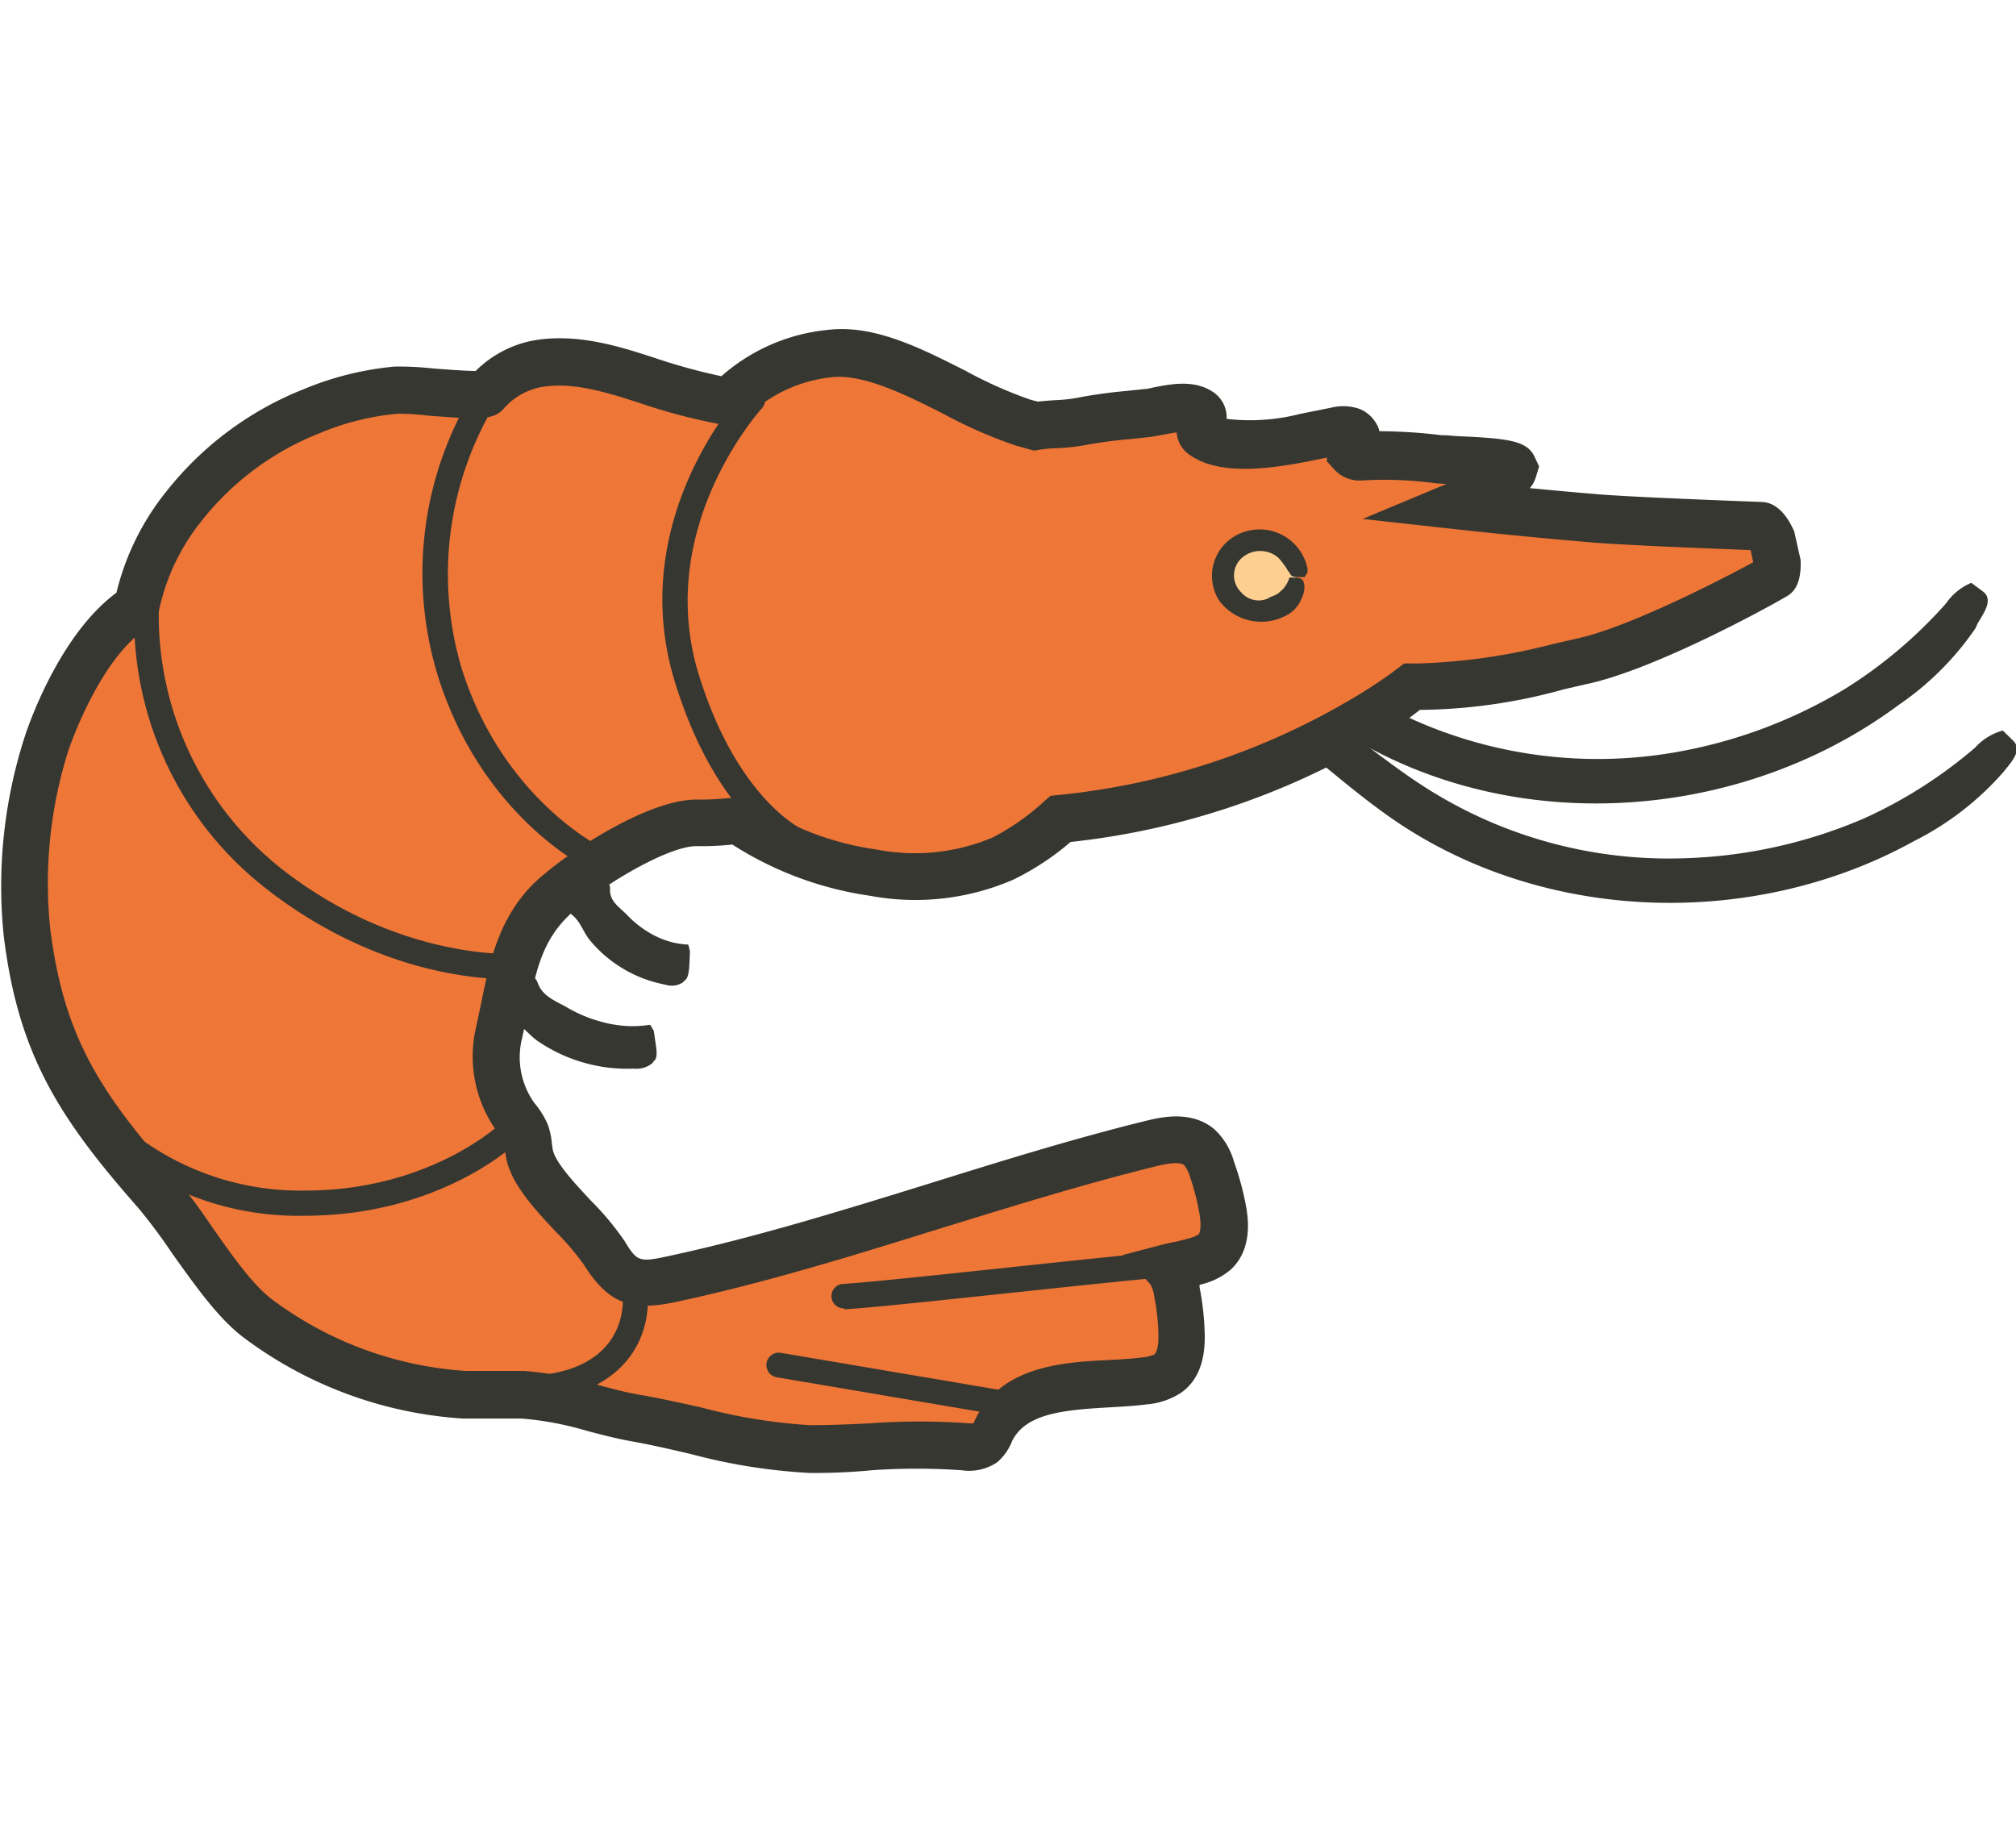
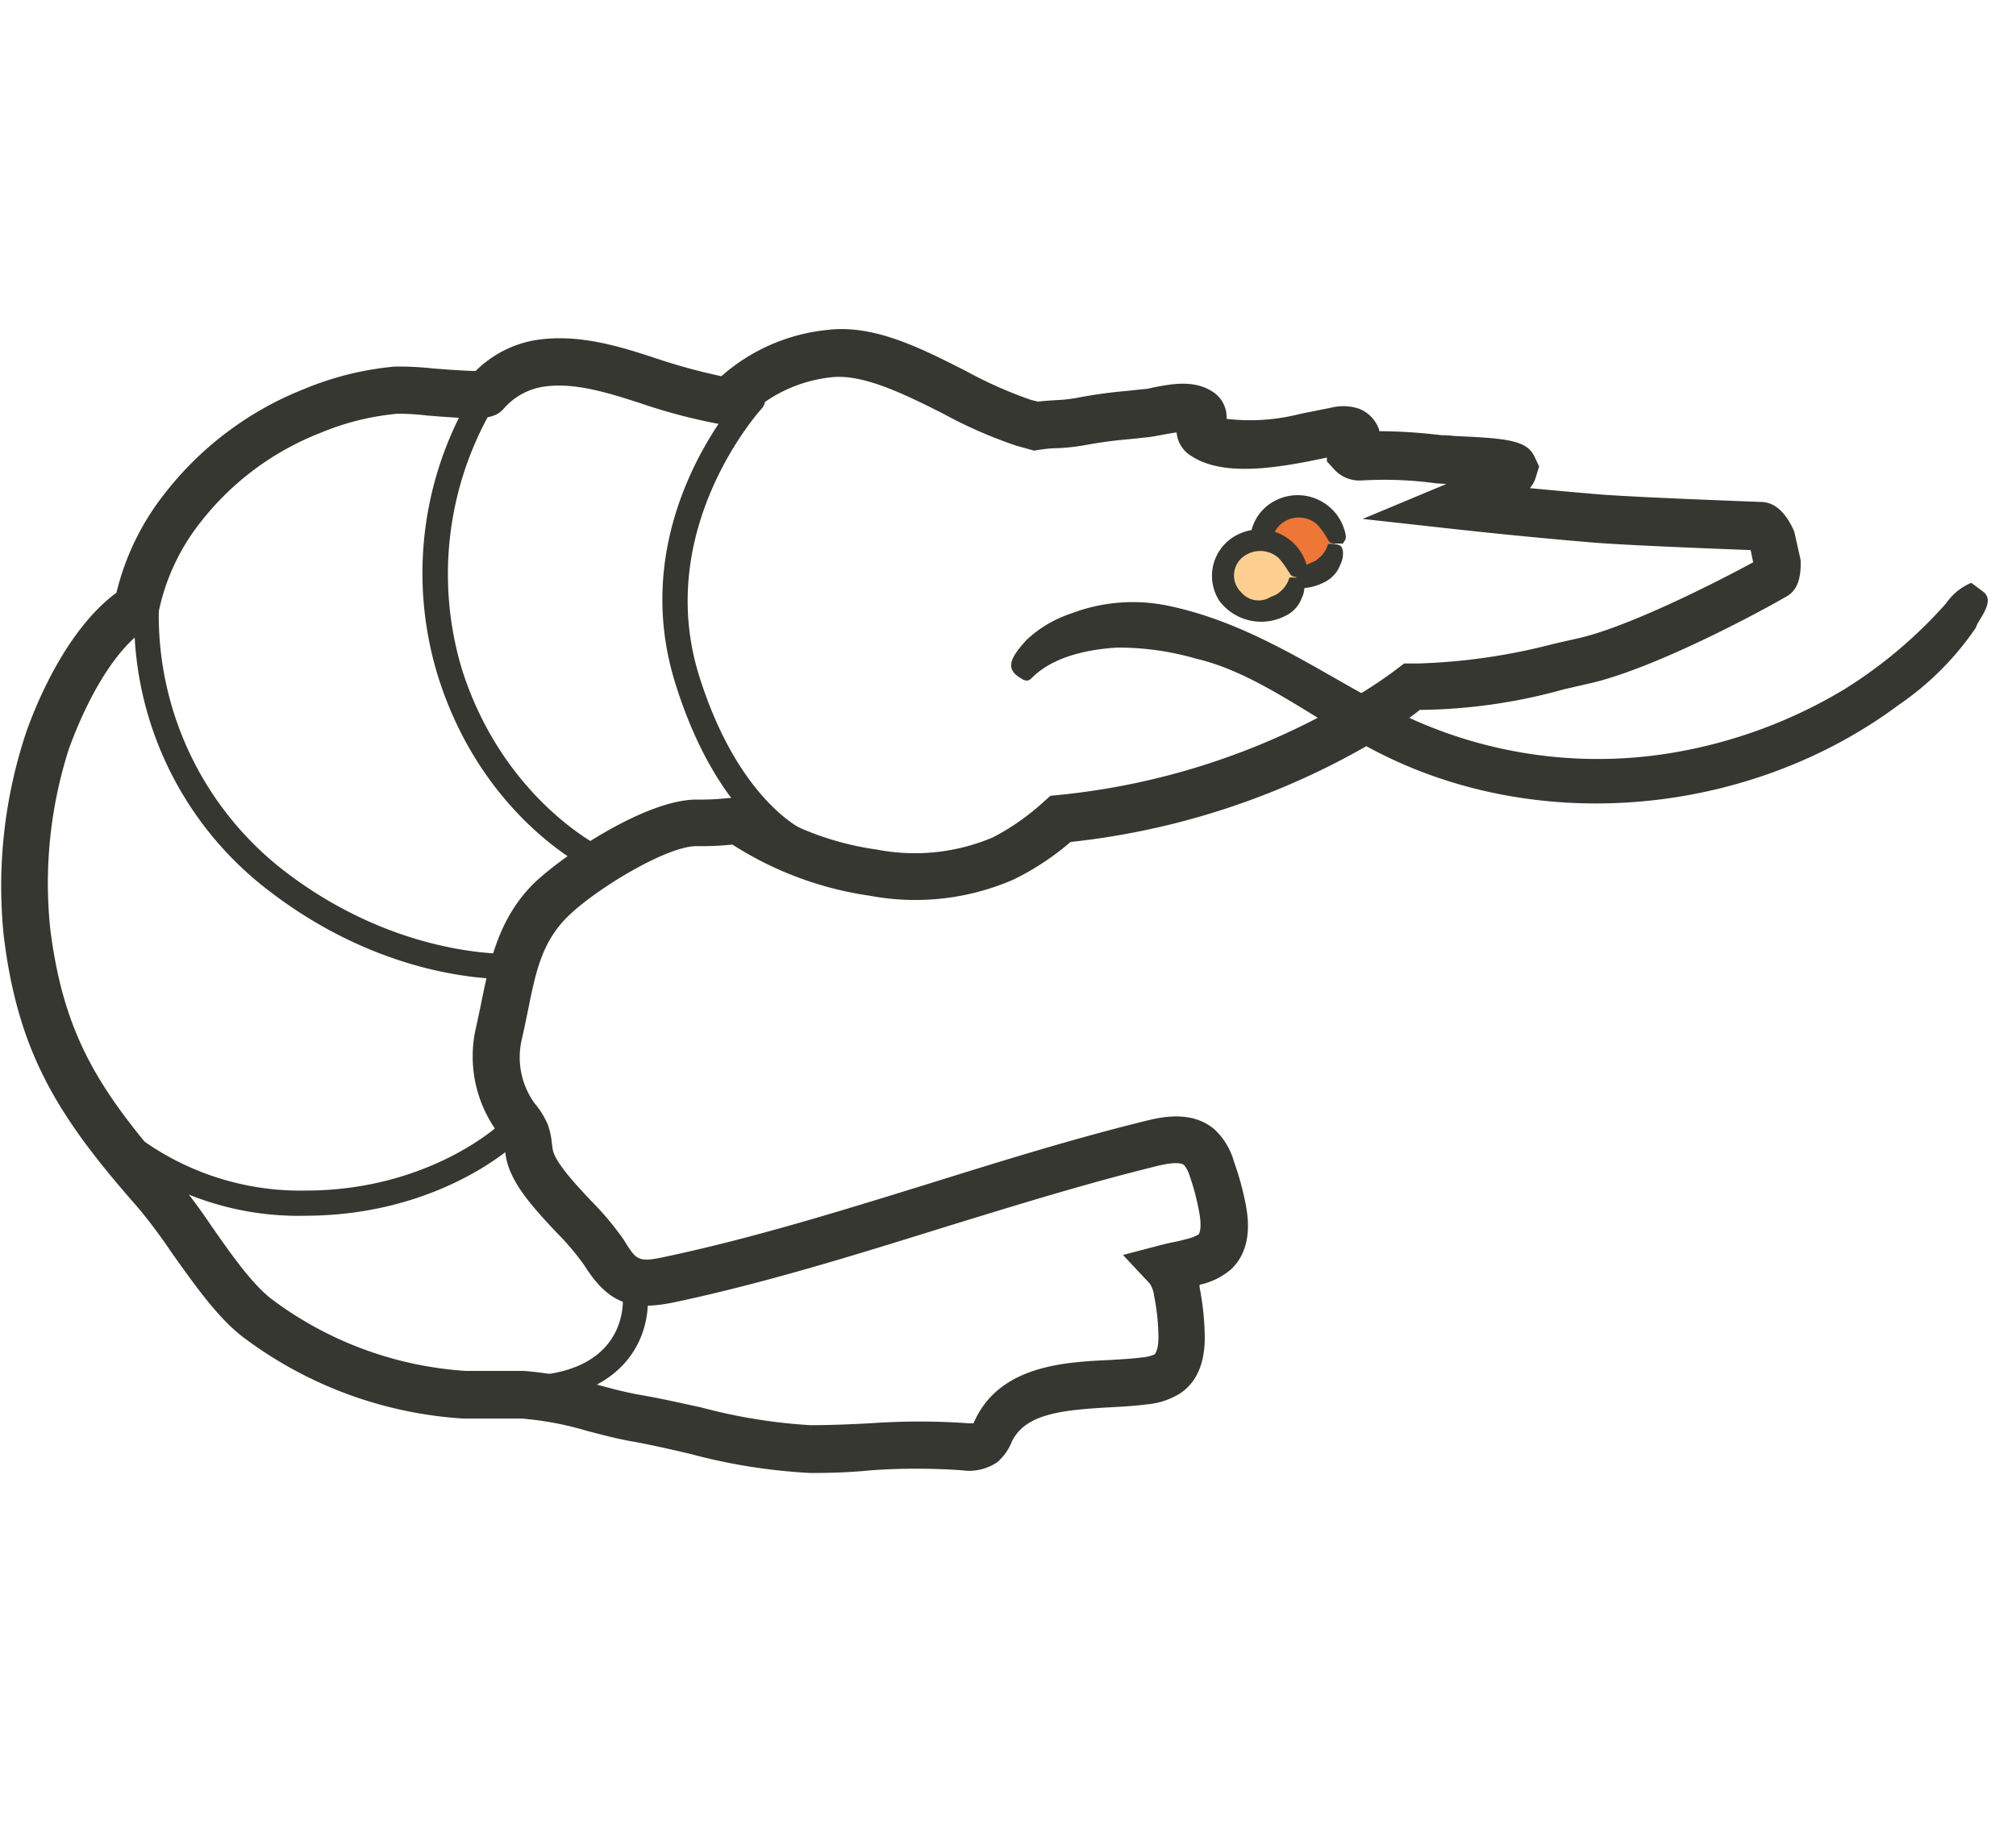
<svg xmlns="http://www.w3.org/2000/svg" viewBox="0 0 165 150">
  <defs>
    <style>.cls-1{fill:#ee7637;}.cls-2{fill:#373731;}.cls-3{fill:#fdd091;}</style>
  </defs>
  <title>Updated Ingredients and Botanicals</title>
  <g id="Icons">
    <ellipse class="cls-1" cx="106.23" cy="44.28" rx="2.92" ry="3.04" transform="translate(57.06 148.34) rotate(-87.34)" />
    <path class="cls-2" d="M108.59,44a6.37,6.37,0,0,0-.79-1.08,2.27,2.27,0,0,0-3,0,1.92,1.92,0,0,0-.05,2.82,1.86,1.86,0,0,0,2.2.49c.3-.19.67-.24.94-.51a2.32,2.32,0,0,0,.78-1.12.08.08,0,0,1,.06-.07.76.76,0,0,1,.24,0c.79,0,.88.17.95.68a2.12,2.12,0,0,1-.22,1,2.6,2.6,0,0,1-1.37,1.47,4.29,4.29,0,0,1-5.36-1.23A3.76,3.76,0,0,1,104.32,41a4,4,0,0,1,5.81,2.74c.05.43,0,.37-.22.75l-.59,0c-.57,0-.58-.27-.69-.41Z" />
-     <path class="cls-2" d="M163.75,63.43a24,24,0,0,1-7.08,5.4c-13.4,7.42-31.18,6.77-43.7-2.52-4.38-3.18-8.19-7.2-12.8-8.9a22.85,22.85,0,0,0-6.24-1.73c-2.41-.18-5.3,0-7.27,1.51a.69.69,0,0,1-.38.18.75.75,0,0,1-.47-.22c-1.26-.94-.8-1.77.82-3.1a9.87,9.87,0,0,1,3.91-1.65,14.14,14.14,0,0,1,8,.45c7.61,2.71,12.95,8.49,18.88,12.07a37,37,0,0,0,20.46,5.32A40.16,40.16,0,0,0,152.52,67a37.88,37.88,0,0,0,9.13-5.81,4.73,4.73,0,0,1,2.27-1.4l.84.82c.82.79-.18,1.8-.78,2.56Z" />
    <path class="cls-2" d="M161.69,51.41a24,24,0,0,1-6.3,6.29c-12.29,9.14-30,10.86-43.65,3.32-4.76-2.57-9.07-6-13.87-7.12A22.86,22.86,0,0,0,91.46,53c-2.42.14-5.25.73-7,2.47a.69.69,0,0,1-.35.23.75.75,0,0,1-.49-.15c-1.38-.77-1-1.64.4-3.18a9.87,9.87,0,0,1,3.65-2.16,14.15,14.15,0,0,1,8-.62c7.91,1.67,14,6.7,20.32,9.45a37,37,0,0,0,21,2.55,40.17,40.17,0,0,0,14-5.2,37.88,37.88,0,0,0,8.28-7,4.73,4.73,0,0,1,2.07-1.69l.94.7c.92.67.06,1.8-.43,2.64Z" />
-     <path class="cls-1" d="M144.12,43c-2.58-.09-10.75-.4-13.57-.64q-5.69-.47-11.37-1.1c2.33-1,5.08-2.34,4.76-3s-5.33-.62-6.15-.71a32.79,32.79,0,0,0-6.46-.25c-.34,0-.79-.19-.72-.52s.26-.33.37-.51a.75.75,0,0,0-.44-1,2.19,2.19,0,0,0-1.23,0l-2.58.52c-2.8.54-6.31,1-8.14-.18-.91-.6.48-1.37-.44-1.94-1.13-.7-3,0-4.26.1-1.81.21-3.63.32-5.41.68-1.15.23-2.46.18-3.65.37-.33-.09-.66-.16-1-.25C78.93,33.12,73,28.32,68,28.91a13.58,13.58,0,0,0-8.25,3.93,45.67,45.67,0,0,1-6.65-1.73c-2.95-1-6-1.91-9.1-1.35a7.38,7.38,0,0,0-4,2.37c-.41.43-6.39-.33-7.41-.23a23.35,23.35,0,0,0-6.92,1.72A25.18,25.18,0,0,0,15,41.53a19.49,19.49,0,0,0-3.79,8.15c-3.58,2.24-6.1,7.63-7.29,11A37.93,37.93,0,0,0,2.2,76.24c1.17,9.31,4.35,14.2,10.58,21.27,2.48,2.81,5.39,8.24,8.43,10.45A31.58,31.58,0,0,0,38,114.11c1.59.09,3.19,0,4.79,0,3.23.16,6.26,1.42,9.42,2,4.44.76,9.6,2.45,14.06,2.5,4.29,0,8.27-.58,12.72-.2a2.24,2.24,0,0,0,1.57-.26,2.74,2.74,0,0,0,.67-1c2.1-4.33,8.42-3.53,12.4-4.07a4.29,4.29,0,0,0,1.92-.58c1-.7,1.16-2.05,1.13-3.24a20.41,20.41,0,0,0-.38-3.5,3.79,3.79,0,0,0-.83-1.93c.69-.18,1.4-.3,2.09-.49a4.25,4.25,0,0,0,1.82-.83c.89-.82.86-2.18.67-3.36a20.54,20.54,0,0,0-.87-3.42,3.9,3.9,0,0,0-1.05-1.78c-1.09-.91-2.73-.62-4.13-.27C80.8,96.94,68.11,102,54.77,104.79c-3,.63-3.89.09-5.34-2.21s-5.56-5.47-6.09-8.06A11.16,11.16,0,0,0,43,92.77a5.92,5.92,0,0,0-.85-1.32,8.39,8.39,0,0,1-1.38-6.7c.95-4.15,1.25-8,4.24-11,2.24-2.25,8.73-6.47,12.05-6.38a28.61,28.61,0,0,0,3.34-.18,26.18,26.18,0,0,0,11,4.27A18.48,18.48,0,0,0,82.1,70.31a21.07,21.07,0,0,0,4.68-3.24A60.08,60.08,0,0,0,111.63,59a46.67,46.67,0,0,0,3.93-2.78h.51c5.33.07,10.72-1.52,13.34-2.06,5-1,14-5.89,15.94-6.94.23-.13.21-.93.21-.93l-.4-1.94S144.62,43.06,144.12,43Z" />
    <path class="cls-2" d="M66.78,120.55h-.51A47.22,47.22,0,0,1,56.53,119c-1.58-.37-3.15-.73-4.62-1-1.31-.22-2.6-.56-3.89-.9a26.22,26.22,0,0,0-5.31-1c-.73,0-1.47,0-2.21,0s-1.72,0-2.58,0a33.41,33.41,0,0,1-17.83-6.52c-2.17-1.58-4.09-4.33-6-7a45.36,45.36,0,0,0-2.79-3.74c-6.51-7.39-9.83-12.61-11-22.3A39.83,39.83,0,0,1,2.12,60C3,57.46,5.5,51.48,9.53,48.51a21.06,21.06,0,0,1,4-8.18,27,27,0,0,1,11.33-8.48A25.29,25.29,0,0,1,32.32,30a26.08,26.08,0,0,1,3.07.15c1,.08,2.69.21,3.54.21h0a9.11,9.11,0,0,1,4.65-2.48c3.59-.66,7.15.48,10,1.41a47.91,47.91,0,0,0,5.46,1.5A15.42,15.42,0,0,1,67.74,27c3.79-.46,7.62,1.49,11.31,3.36a34.54,34.54,0,0,0,5.34,2.37l.56.14c.47-.06,1-.09,1.43-.12a12.63,12.63,0,0,0,1.72-.18A39.37,39.37,0,0,1,92.15,32l1.53-.16c.24,0,.53-.09.82-.15,1.35-.26,3.18-.61,4.67.32a2.48,2.48,0,0,1,1.22,2.27,16.45,16.45,0,0,0,6-.4l2.58-.52a4.06,4.06,0,0,1,2.31.11,2.81,2.81,0,0,1,1.6,1.72l0,.1a43.28,43.28,0,0,1,5.11.33c.17,0,.56,0,1,.06,4.41.2,6,.34,6.63,1.75l.35.75-.31,1a2.33,2.33,0,0,1-.45.77q2.71.26,5.43.49c2.8.24,10.91.54,13.47.64,1.42,0,2.27,1.34,2.74,2.42l.52,2.32c.09,2-.59,2.68-1.16,3C143.73,50.26,135,54.92,129.8,56l-1.78.41a45.19,45.19,0,0,1-11.81,1.69,41.77,41.77,0,0,1-3.59,2.51,62.13,62.13,0,0,1-25,8.3A21.75,21.75,0,0,1,82.92,72a20.16,20.16,0,0,1-11.73,1.31,28.25,28.25,0,0,1-11.25-4.19,23.91,23.91,0,0,1-2.88.13H57c-2.48,0-8.37,3.6-10.58,5.81S43.79,79.9,43.15,83c-.15.7-.29,1.42-.46,2.14a6.43,6.43,0,0,0,1.06,5.15,7.06,7.06,0,0,1,1.09,1.76,6.22,6.22,0,0,1,.33,1.55l.07.49c.22,1.07,1.83,2.79,3.12,4.17a23.72,23.72,0,0,1,2.72,3.25c1,1.62,1.14,1.83,3.31,1.36,7.32-1.55,14.6-3.82,21.65-6,5.71-1.78,11.61-3.62,17.55-5.09,1.26-.31,3.87-1,5.82.66A5.73,5.73,0,0,1,101,95.09a23.32,23.32,0,0,1,1,3.72c.14.85.55,3.41-1.26,5.09a5.86,5.86,0,0,1-2.56,1.25l0,.2a22.6,22.6,0,0,1,.42,3.83c.06,2.27-.6,3.91-2,4.85a6.08,6.08,0,0,1-2.77.91c-.89.12-1.9.18-3,.24-4,.22-6.89.55-8,2.77a4.33,4.33,0,0,1-1.22,1.73,4.12,4.12,0,0,1-2.91.65,53,53,0,0,0-7.36,0C69.93,120.47,68.37,120.55,66.78,120.55ZM41.51,112.2c.46,0,.93,0,1.39,0a29.66,29.66,0,0,1,6.1,1.16c1.18.32,2.35.63,3.56.83,1.55.27,3.18.64,4.84,1a44.8,44.8,0,0,0,8.91,1.45c1.68,0,3.33-.07,5-.16a56.57,56.57,0,0,1,7.89,0,2.52,2.52,0,0,0,.48,0c2-4.66,7.26-5,11.09-5.17.94-.06,1.85-.1,2.65-.21a3.22,3.22,0,0,0,1.07-.25s.36-.29.32-1.61a17.71,17.71,0,0,0-.35-3.17,2.41,2.41,0,0,0-.34-1l-2.21-2.36,3.13-.82c.35-.09.71-.17,1.06-.24s.68-.15,1-.24a3.59,3.59,0,0,0,1-.38s.29-.32.08-1.64a19.17,19.17,0,0,0-.79-3.09,2.78,2.78,0,0,0-.47-.94c-.3-.25-1.11-.22-2.42.12-5.83,1.44-11.68,3.26-17.34,5-7.13,2.22-14.5,4.52-22,6.11-3.63.75-5.43,0-7.37-3.08a21.47,21.47,0,0,0-2.27-2.67c-1.79-1.91-3.64-3.9-4.08-6-.06-.28-.09-.56-.13-.85a1.52,1.52,0,0,0-.49-1.19,10.49,10.49,0,0,1-1.9-8.54c.16-.7.3-1.38.44-2.05.7-3.44,1.42-7,4.31-9.89C46.07,70,52.88,65.44,57,65.44h.49c.86,0,1.7-.08,2.56-.16l.71-.07.8.39a24,24,0,0,0,10.2,3.93,16.36,16.36,0,0,0,9.51-1,19.4,19.4,0,0,0,4.25-3l.46-.4.6-.06a58.38,58.38,0,0,0,24-7.84A39.87,39.87,0,0,0,114,55l.92-.7h1.18a49.53,49.53,0,0,0,11-1.59l1.88-.43c3.5-.73,9.8-3.72,14.51-6.26l-.21-1c-3.15-.12-10.32-.4-12.93-.62q-5.71-.48-11.42-1.11l-7.4-.82,6.85-2.86-.83-.05a31.11,31.11,0,0,0-6.07-.24,2.78,2.78,0,0,1-2.23-.85l-.65-.71,0-.31-1.56.32c-3.4.65-7.19,1.11-9.57-.47a2.49,2.49,0,0,1-1.17-1.91c-.4.05-.85.14-1.13.19s-.78.15-1.1.19l-1.6.17a35.91,35.91,0,0,0-3.66.49,17,17,0,0,1-2.25.25c-.5,0-1,.06-1.49.13l-.43.07-1.42-.39a37.45,37.45,0,0,1-6-2.62c-3.18-1.61-6.55-3.26-9.11-3a11.71,11.71,0,0,0-7.13,3.39l-.7.68-1-.16a46.75,46.75,0,0,1-6.93-1.8c-2.59-.83-5.54-1.79-8.16-1.28a5.43,5.43,0,0,0-3,1.79c-.85.9-2,.85-6.22.52a20,20,0,0,0-2.42-.15,21.36,21.36,0,0,0-6.33,1.57,23.07,23.07,0,0,0-9.83,7.34,17.51,17.51,0,0,0-3.42,7.39l-.18.77-.67.42c-3.51,2.2-5.86,8.19-6.5,10A36,36,0,0,0,4.11,76c1.1,8.75,4,13.31,10.12,20.24a47.9,47.9,0,0,1,3.06,4.08c1.6,2.29,3.41,4.89,5.06,6.09a29.65,29.65,0,0,0,15.78,5.79c.77,0,1.53,0,2.32,0ZM144.06,45h0Zm-.78-.24Z" />
    <path class="cls-2" d="M48.53,71.16a1,1,0,0,1-.46-.11c-.36-.18-8.7-4.43-12.23-15.73a28.59,28.59,0,0,1,3.22-23.78,1,1,0,0,1,1.43-.25,1,1,0,0,1,.25,1.43,27,27,0,0,0-2.95,22C41.08,65.18,48.91,69.18,49,69.22a1,1,0,0,1-.46,1.94Z" />
    <path class="cls-2" d="M65.46,70a1,1,0,0,1-.38-.08c-.26-.1-6.27-2.62-9.81-14-4.14-13.24,5.18-23.45,5.57-23.88a1,1,0,0,1,1.5,1.4c-.09.1-8.89,9.79-5.12,21.87,3.23,10.31,8.57,12.64,8.62,12.66a1,1,0,0,1-.39,2Z" />
    <path class="cls-2" d="M41.47,80.13c-2.44,0-10.81-.54-19.53-7.28A28,28,0,0,1,11,49.59a1,1,0,0,1,1-.94h.09A1,1,0,0,1,13,49.76,26.44,26.44,0,0,0,23.19,71.22C32.7,78.58,41.95,78.05,42,78.07a1,1,0,0,1,1.09,1,1,1,0,0,1-1,1.09C42.11,80.12,41.87,80.13,41.47,80.13Z" />
    <path class="cls-2" d="M25,99.5A24,24,0,0,1,5.12,89.77a1,1,0,0,1,1.72-1.12A22.31,22.31,0,0,0,25,97.44h0c10.05,0,15.8-5.33,15.86-5.39a1,1,0,1,1,1.41,1.49C42,93.79,35.87,99.48,25,99.5Z" />
    <path class="cls-2" d="M44,114.57a1,1,0,0,1-.09-2c6.56-.54,7.07-4.83,7.07-6.14a1,1,0,1,1,2.05,0c0,3.6-2.35,7.65-9,8.18Z" />
-     <path class="cls-2" d="M69.08,107.08a1,1,0,0,1-.06-2c2.08-.13,8-.76,13.75-1.37s11.71-1.25,13.84-1.37c.54-.15,1.05.4,1.08,1a1,1,0,0,1-1,1.08c-2.08.13-8,.76-13.75,1.37s-11.71,1.25-13.84,1.37Z" />
-     <path class="cls-2" d="M83.09,116l-.17,0-19.35-3.28a1,1,0,1,1,.34-2L83.26,114a1,1,0,0,1-.17,2Z" />
    <ellipse class="cls-3" cx="103.06" cy="47.06" rx="2.92" ry="3.04" transform="translate(51.26 147.83) rotate(-87.34)" />
    <path class="cls-2" d="M105.43,46.74a6.37,6.37,0,0,0-.79-1.08,2.27,2.27,0,0,0-3,0,1.92,1.92,0,0,0-.05,2.82,1.86,1.86,0,0,0,2.2.49c.3-.19.67-.24.94-.51a2.31,2.31,0,0,0,.78-1.12.08.08,0,0,1,.06-.07.76.76,0,0,1,.24,0c.79,0,.88.17.95.68a2.12,2.12,0,0,1-.22,1,2.6,2.6,0,0,1-1.37,1.47,4.29,4.29,0,0,1-5.36-1.23,3.76,3.76,0,0,1,1.38-5.38A4,4,0,0,1,107,46.48c.05.43,0,.37-.22.75l-.59,0c-.57,0-.58-.27-.69-.41Z" />
-     <path class="cls-2" d="M55.91,80.39a1.66,1.66,0,0,1-1.44.2A10.53,10.53,0,0,1,48.32,77c-.58-.67-.79-1.58-1.53-2.15-.33-.29-.24-.78-.36-1.15s.09-1.05,0-1.48c0,0,0-.05.08-.09A2.84,2.84,0,0,1,47,72c1.53-.43,1.7-.35,2.1-.25s.27.21.42.31a.73.73,0,0,1,.41.71c-.06,1,.8,1.5,1.36,2.08a8.55,8.55,0,0,0,2,1.57,7.39,7.39,0,0,0,1.65.68,6.55,6.55,0,0,0,1.26.2c.17,0,.13,0,.27.56L56.42,79c-.07,1.13-.29,1.16-.44,1.3ZM53.47,86.9c.15-.17.38-.25.21-1.37l-.17-1.16c-.28-.48-.24-.51-.45-.48a9.13,9.13,0,0,1-1.58.09,9.89,9.89,0,0,1-2.17-.33,11.44,11.44,0,0,1-2.92-1.21c-.87-.5-2-.89-2.38-2a1.11,1.11,0,0,0-.76-.7c-.2-.07-.27-.24-.57-.23s-.64,0-1.92.91a2.57,2.57,0,0,0-.36.3c-.06.07,0,.1,0,.12.22.44.23,1.15.56,1.54s.36.87.8,1.08c1,.39,1.51,1.27,2.35,1.81a13,13,0,0,0,7.77,2.19A2.06,2.06,0,0,0,53.41,87Z" />
  </g>
</svg>